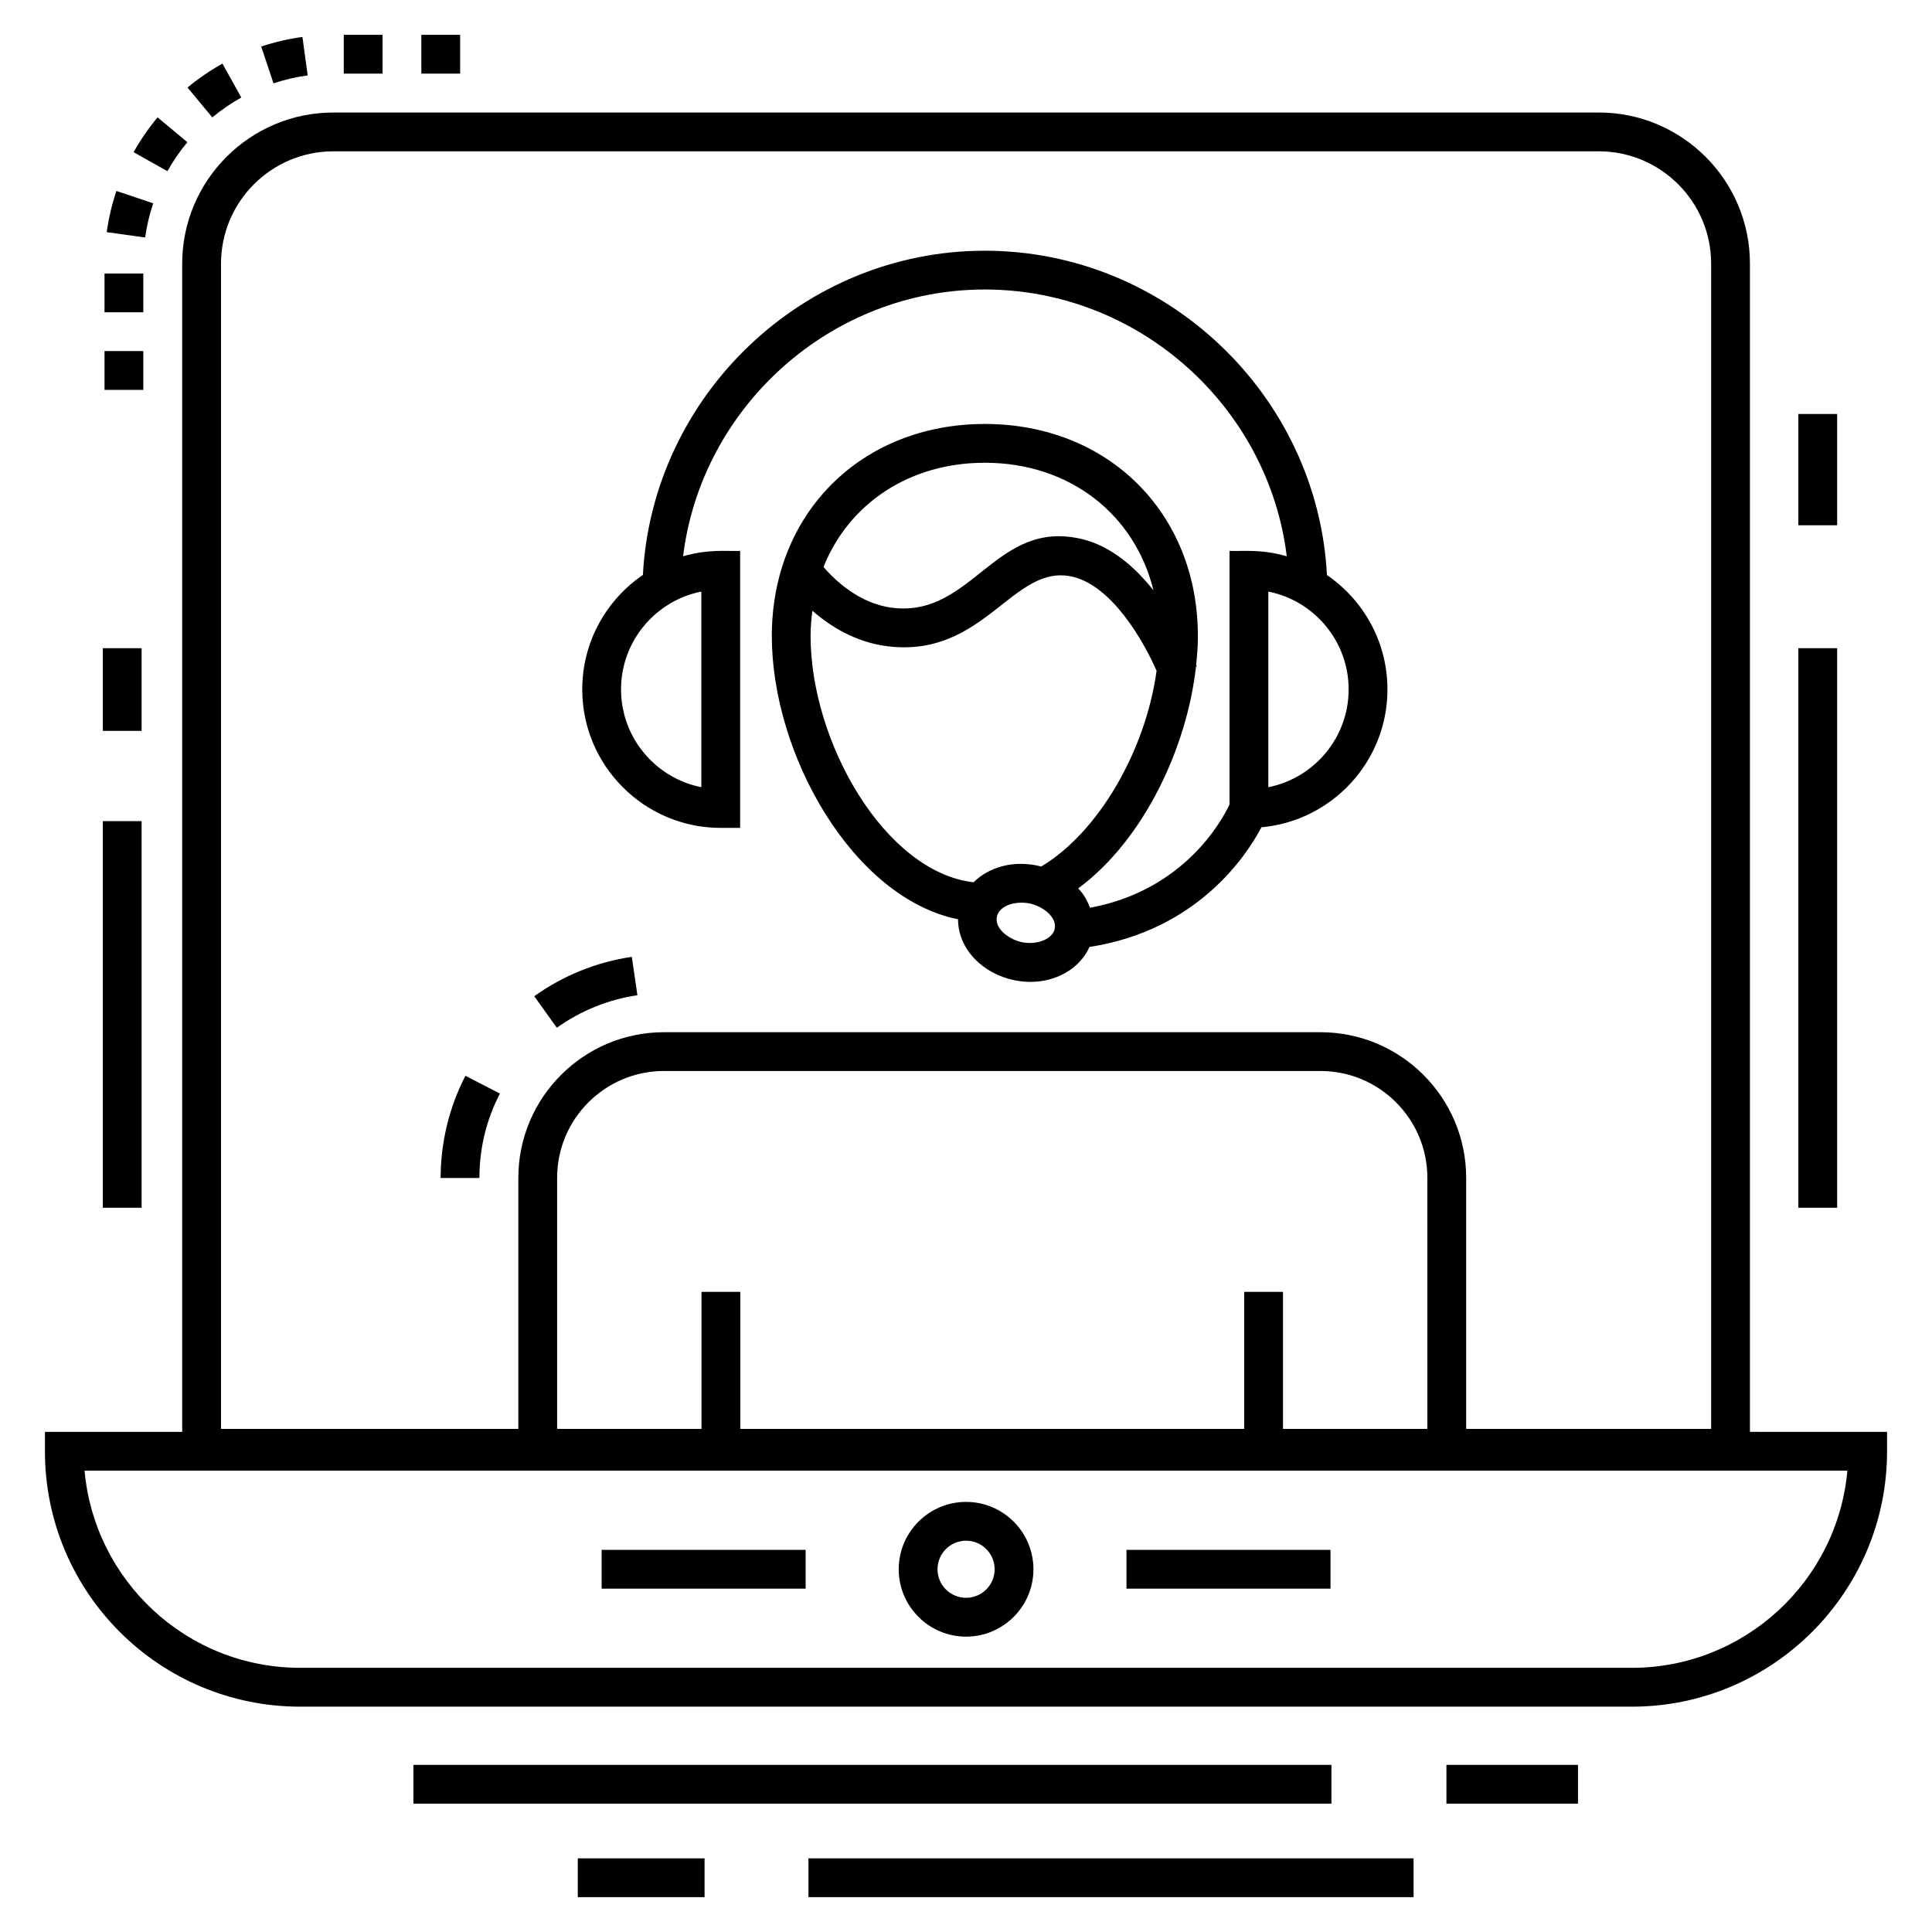
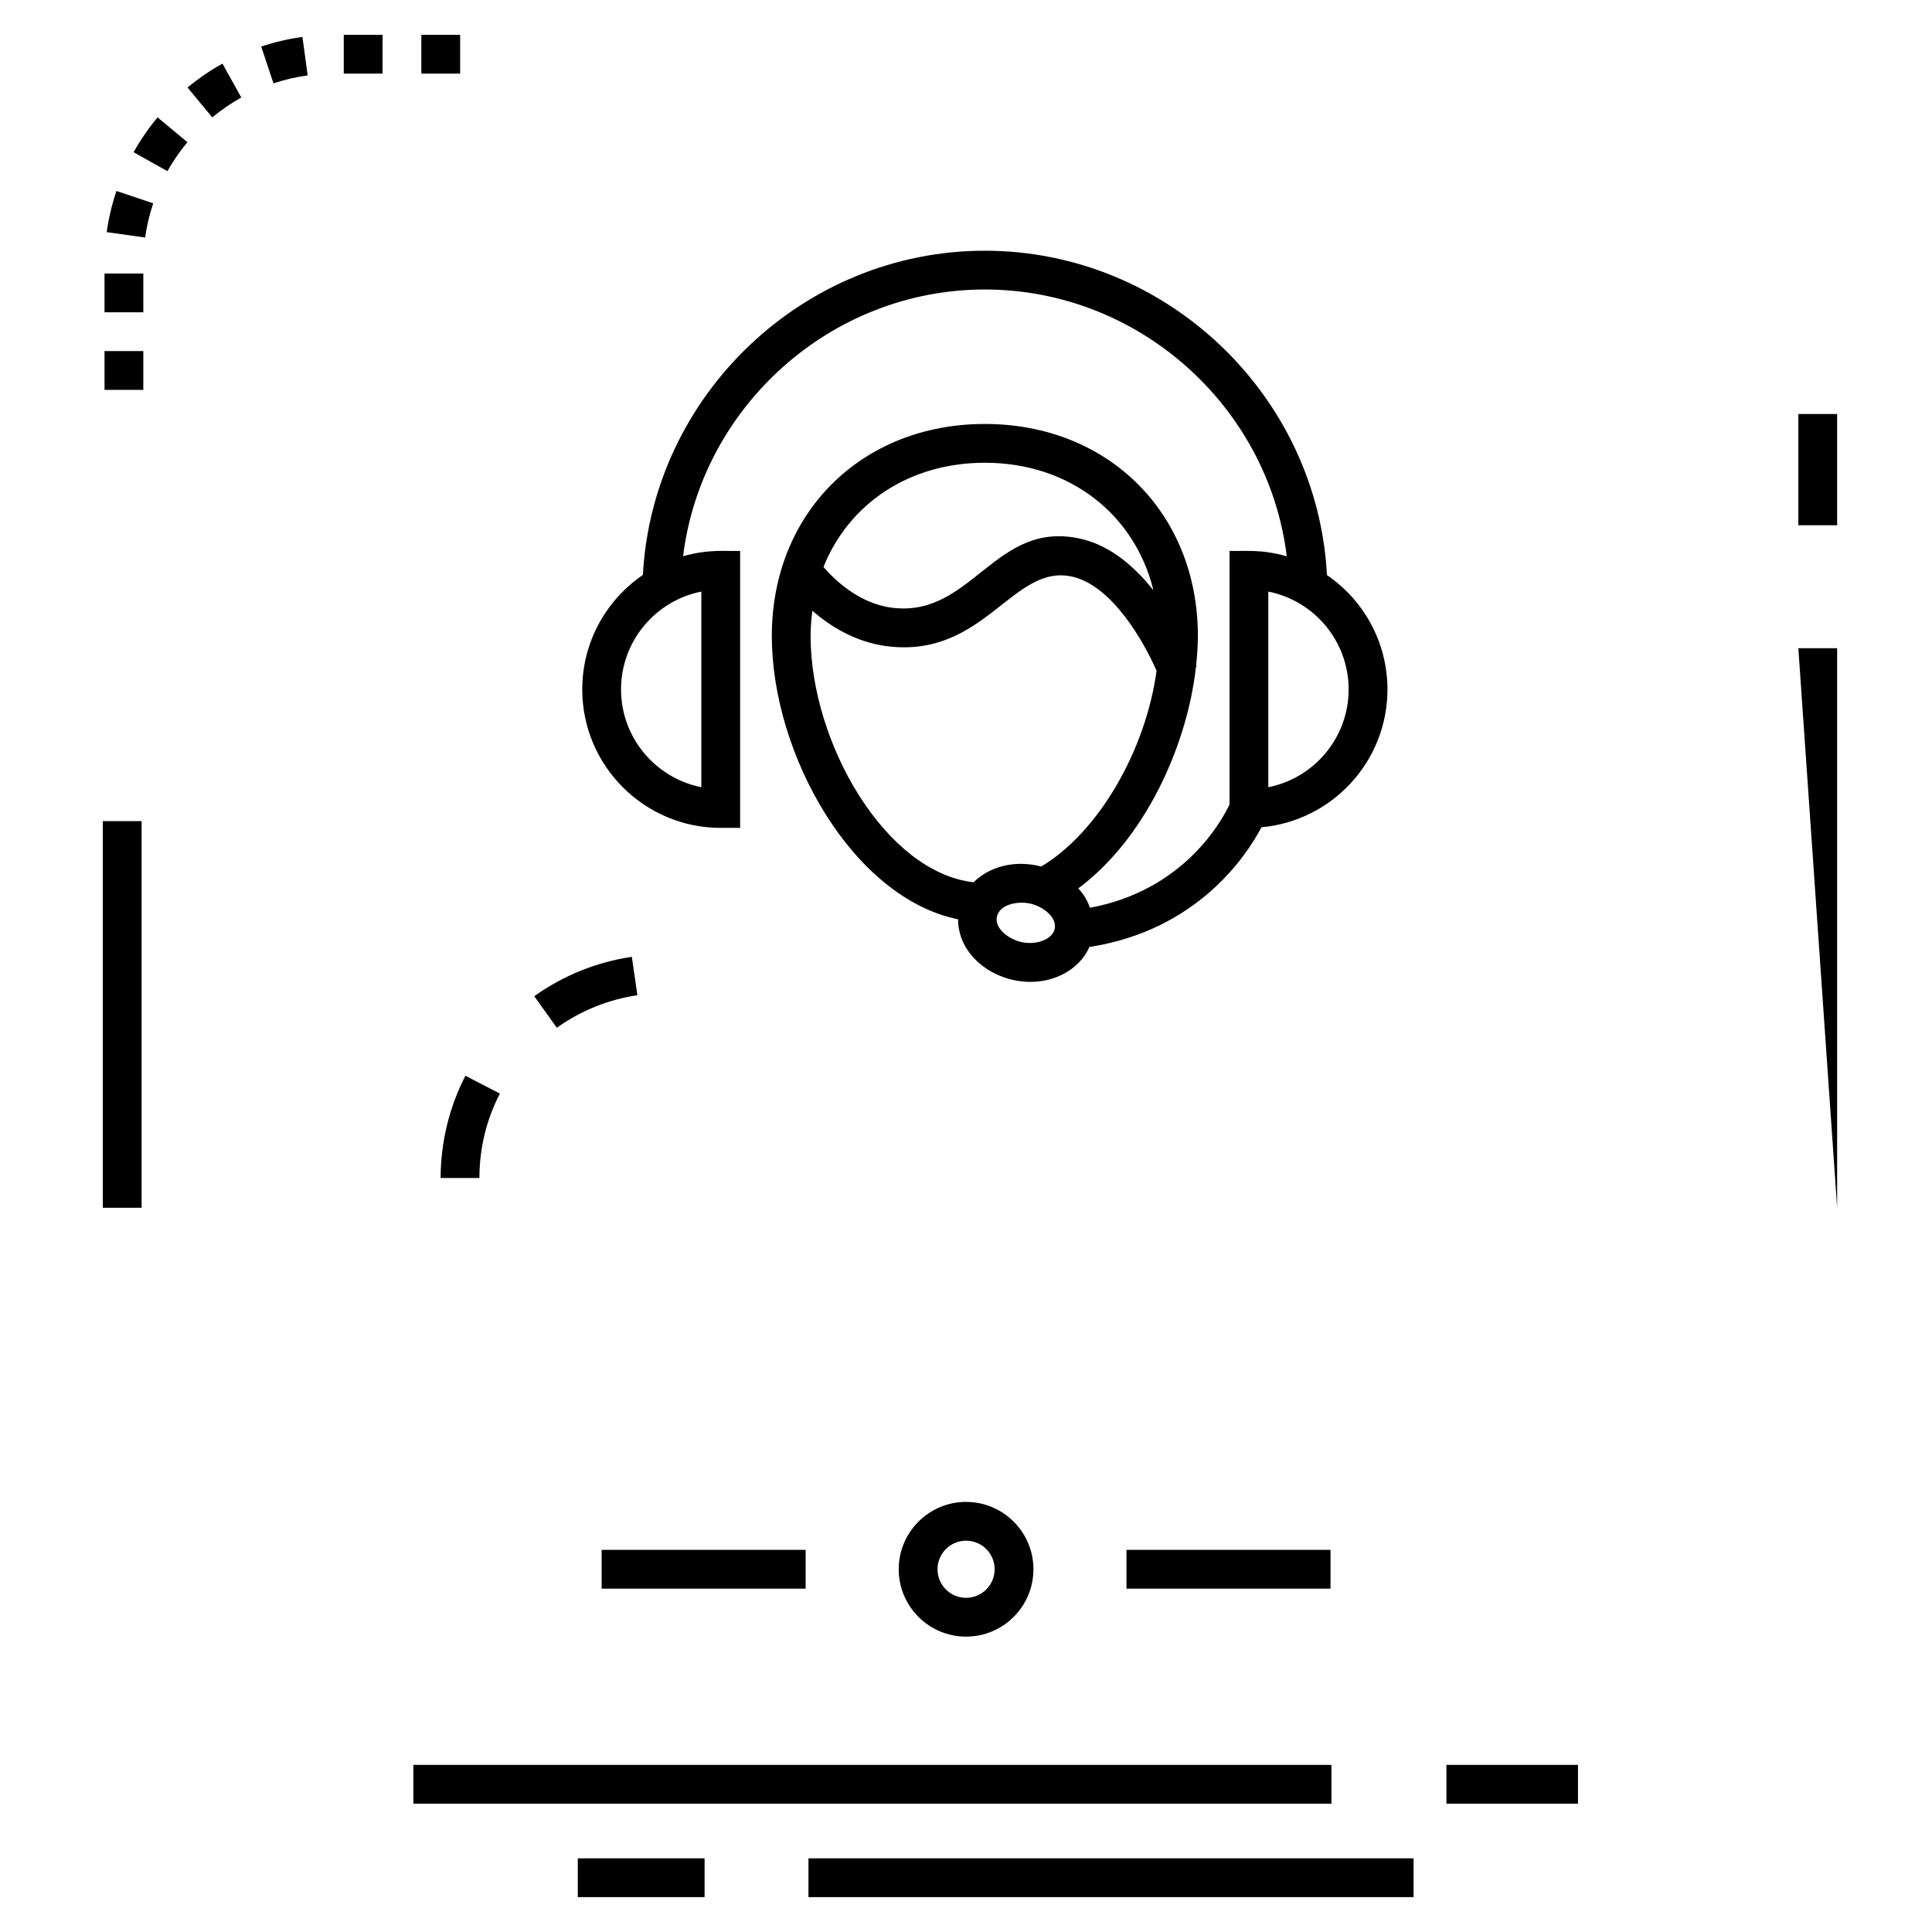
<svg xmlns="http://www.w3.org/2000/svg" fill="#000000" width="800px" height="800px" version="1.1" viewBox="144 144 512 512">
  <g>
    <path d="m225.54 163.98-1.391-10.188c-3.703 0.504-7.383 1.359-10.926 2.543l3.254 9.754c2.938-0.98 5.988-1.691 9.062-2.109z" />
    <path d="m171.7 237.04h10.281v10.281h-10.281z" />
    <path d="m207.95 169.84-5-8.98c-3.262 1.816-6.375 3.945-9.254 6.332l6.562 7.918c2.391-1.988 4.981-3.758 7.691-5.269z" />
    <path d="m255.66 153.23h10.281v10.281h-10.281z" />
    <path d="m193.66 181.68-7.902-6.578c-2.394 2.879-4.535 5.984-6.356 9.23l8.965 5.031c1.516-2.699 3.297-5.285 5.293-7.684z" />
    <path d="m171.7 216.48h10.281v10.281h-10.281z" />
    <path d="m184.6 197.88-9.746-3.277c-1.191 3.543-2.059 7.219-2.574 10.918l10.18 1.422c0.434-3.07 1.148-6.117 2.141-9.062z" />
    <path d="m235.1 153.23h10.281v10.281h-10.281z" />
-     <path d="m607.75 523.46v-309.59c0-22.086-17.965-40.055-40.051-40.055l-335.36 0.004c-22.086 0-40.055 17.969-40.055 40.055v309.59h-36.375v5.141c0 37.383 30.289 67.68 67.676 67.68h352.88c37.289 0 67.625-30.359 67.625-67.68v-5.141zm-85.48-0.789h-38.262v-36.309h-10.281v36.309h-133.54v-36.309h-10.281v36.309h-38.262v-66.535c0-15.609 12.699-28.312 28.309-28.312h174c15.609 0 28.309 12.703 28.309 28.312zm-319.7-308.8c0-16.418 13.355-29.77 29.77-29.77h335.36c16.414 0 29.77 13.355 29.77 29.77v308.8l-64.918 0.004v-66.535c0-21.281-17.312-38.594-38.594-38.594h-174c-21.277 0-38.594 17.312-38.594 38.594v66.531l-78.789 0.004zm373.89 372.12h-352.88c-30.266 0-54.609-23.285-57.168-52.254h467.16c-2.606 29.25-27.227 52.254-57.117 52.254z" />
    <path d="m527.32 611.71h34.863v10.281h-34.863z" />
    <path d="m253.55 611.71h243.29v10.281h-243.29z" />
    <path d="m358.25 636.48h160.36v10.281h-160.36z" />
    <path d="m297.12 636.48h33.598v10.281h-33.598z" />
    <path d="m400.02 542.02c-9.844 0-17.852 8.008-17.852 17.852s8.008 17.852 17.852 17.852 17.852-8.008 17.852-17.852-8.008-17.852-17.852-17.852zm0 25.418c-4.176 0-7.57-3.394-7.57-7.57 0-4.172 3.394-7.57 7.57-7.57 4.172 0 7.57 3.394 7.57 7.57s-3.398 7.57-7.57 7.57z" />
    <path d="m442.53 554.73h54.066v10.281h-54.066z" />
    <path d="m303.44 554.73h54.062v10.281h-54.062z" />
-     <path d="m620.58 315.78h10.281v148.29h-10.281z" />
+     <path d="m620.58 315.78h10.281v148.29z" />
    <path d="m620.58 253.71h10.281v29.488h-10.281z" />
    <path d="m171.25 361.61h10.281v102.46h-10.281z" />
-     <path d="m171.25 315.78h10.281v21.906h-10.281z" />
    <path d="m335 363.4h5.141v-73.406c-3.578 0.152-8.129-0.566-15.117 1.414 4.891-39.648 39.188-70.688 79.957-70.688 40.848 0 75.176 31.043 80.023 70.699-7.008-1.992-11.574-1.27-15.164-1.426v67.188c-1.961 4.176-11.98 22.773-36.984 27.387-1.066-2.859-2.133-4.043-3.109-5.129 17.648-13.125 28.836-37.617 31.199-58.754l0.199-0.074c-0.02-0.055-0.086-0.223-0.152-0.391 0.277-2.613 0.457-5.191 0.457-7.668 0-32.562-23.742-56.199-56.453-56.199s-56.457 23.637-56.457 56.199c0 31.453 21.516 69.426 49.352 75.066 0.016 8.074 6.695 14.41 14.75 16.113 9.027 1.918 17.168-2.195 20.062-8.777 28.508-4.394 41.551-24.043 45.594-31.719 18.691-1.684 33.391-17.414 33.391-36.535 0-12.578-6.363-23.688-16.035-30.305-2.492-47.641-42.516-85.953-90.672-85.953-48.07 0-88.062 38.297-90.609 85.922-9.691 6.613-16.07 17.742-16.07 30.332-0.008 20.238 16.457 36.703 36.699 36.703zm69.988-96.766c22.48 0 39.734 13.664 44.688 33.805-4.82-6.07-11.094-11.637-18.785-13.535-23.121-5.672-29.109 20.766-50.363 18.168-8.859-1.066-15.426-7.481-18.297-10.812 6.688-16.715 22.648-27.625 42.758-27.625zm-46.176 45.918c0-2.297 0.195-4.516 0.477-6.695 4.644 4.051 11.398 8.359 19.898 9.41 25.902 3.188 33.27-22.293 49.223-18.387 10.422 2.562 18.699 17.121 22.094 24.891-2.93 21.238-15.41 42.809-30.562 51.863-7.289-1.883-13.895 0.184-17.934 4.18-23.5-2.699-43.195-37.16-43.195-65.262zm64.688 77.625c-0.562 2.652-4.644 4.363-8.738 3.496-3.324-0.703-7.25-3.543-6.57-6.738 0.656-3.117 5.188-4.242 8.738-3.496 3.336 0.707 7.246 3.562 6.57 6.738zm77.902-63.48c0 12.812-9.164 23.523-21.285 25.922v-51.84c12.117 2.394 21.285 13.105 21.285 25.918zm-171.54-25.922v51.84c-12.117-2.398-21.281-13.109-21.281-25.922 0-12.805 9.164-23.516 21.281-25.918z" />
    <path d="m267.34 429.09c-4.297 8.324-6.57 17.695-6.57 27.098h10.281c0-7.879 1.824-15.41 5.426-22.379z" />
    <path d="m312.92 407.75-1.477-10.176c-9.273 1.348-18.219 4.957-25.863 10.434l5.988 8.359c6.316-4.527 13.699-7.508 21.352-8.617z" />
  </g>
</svg>